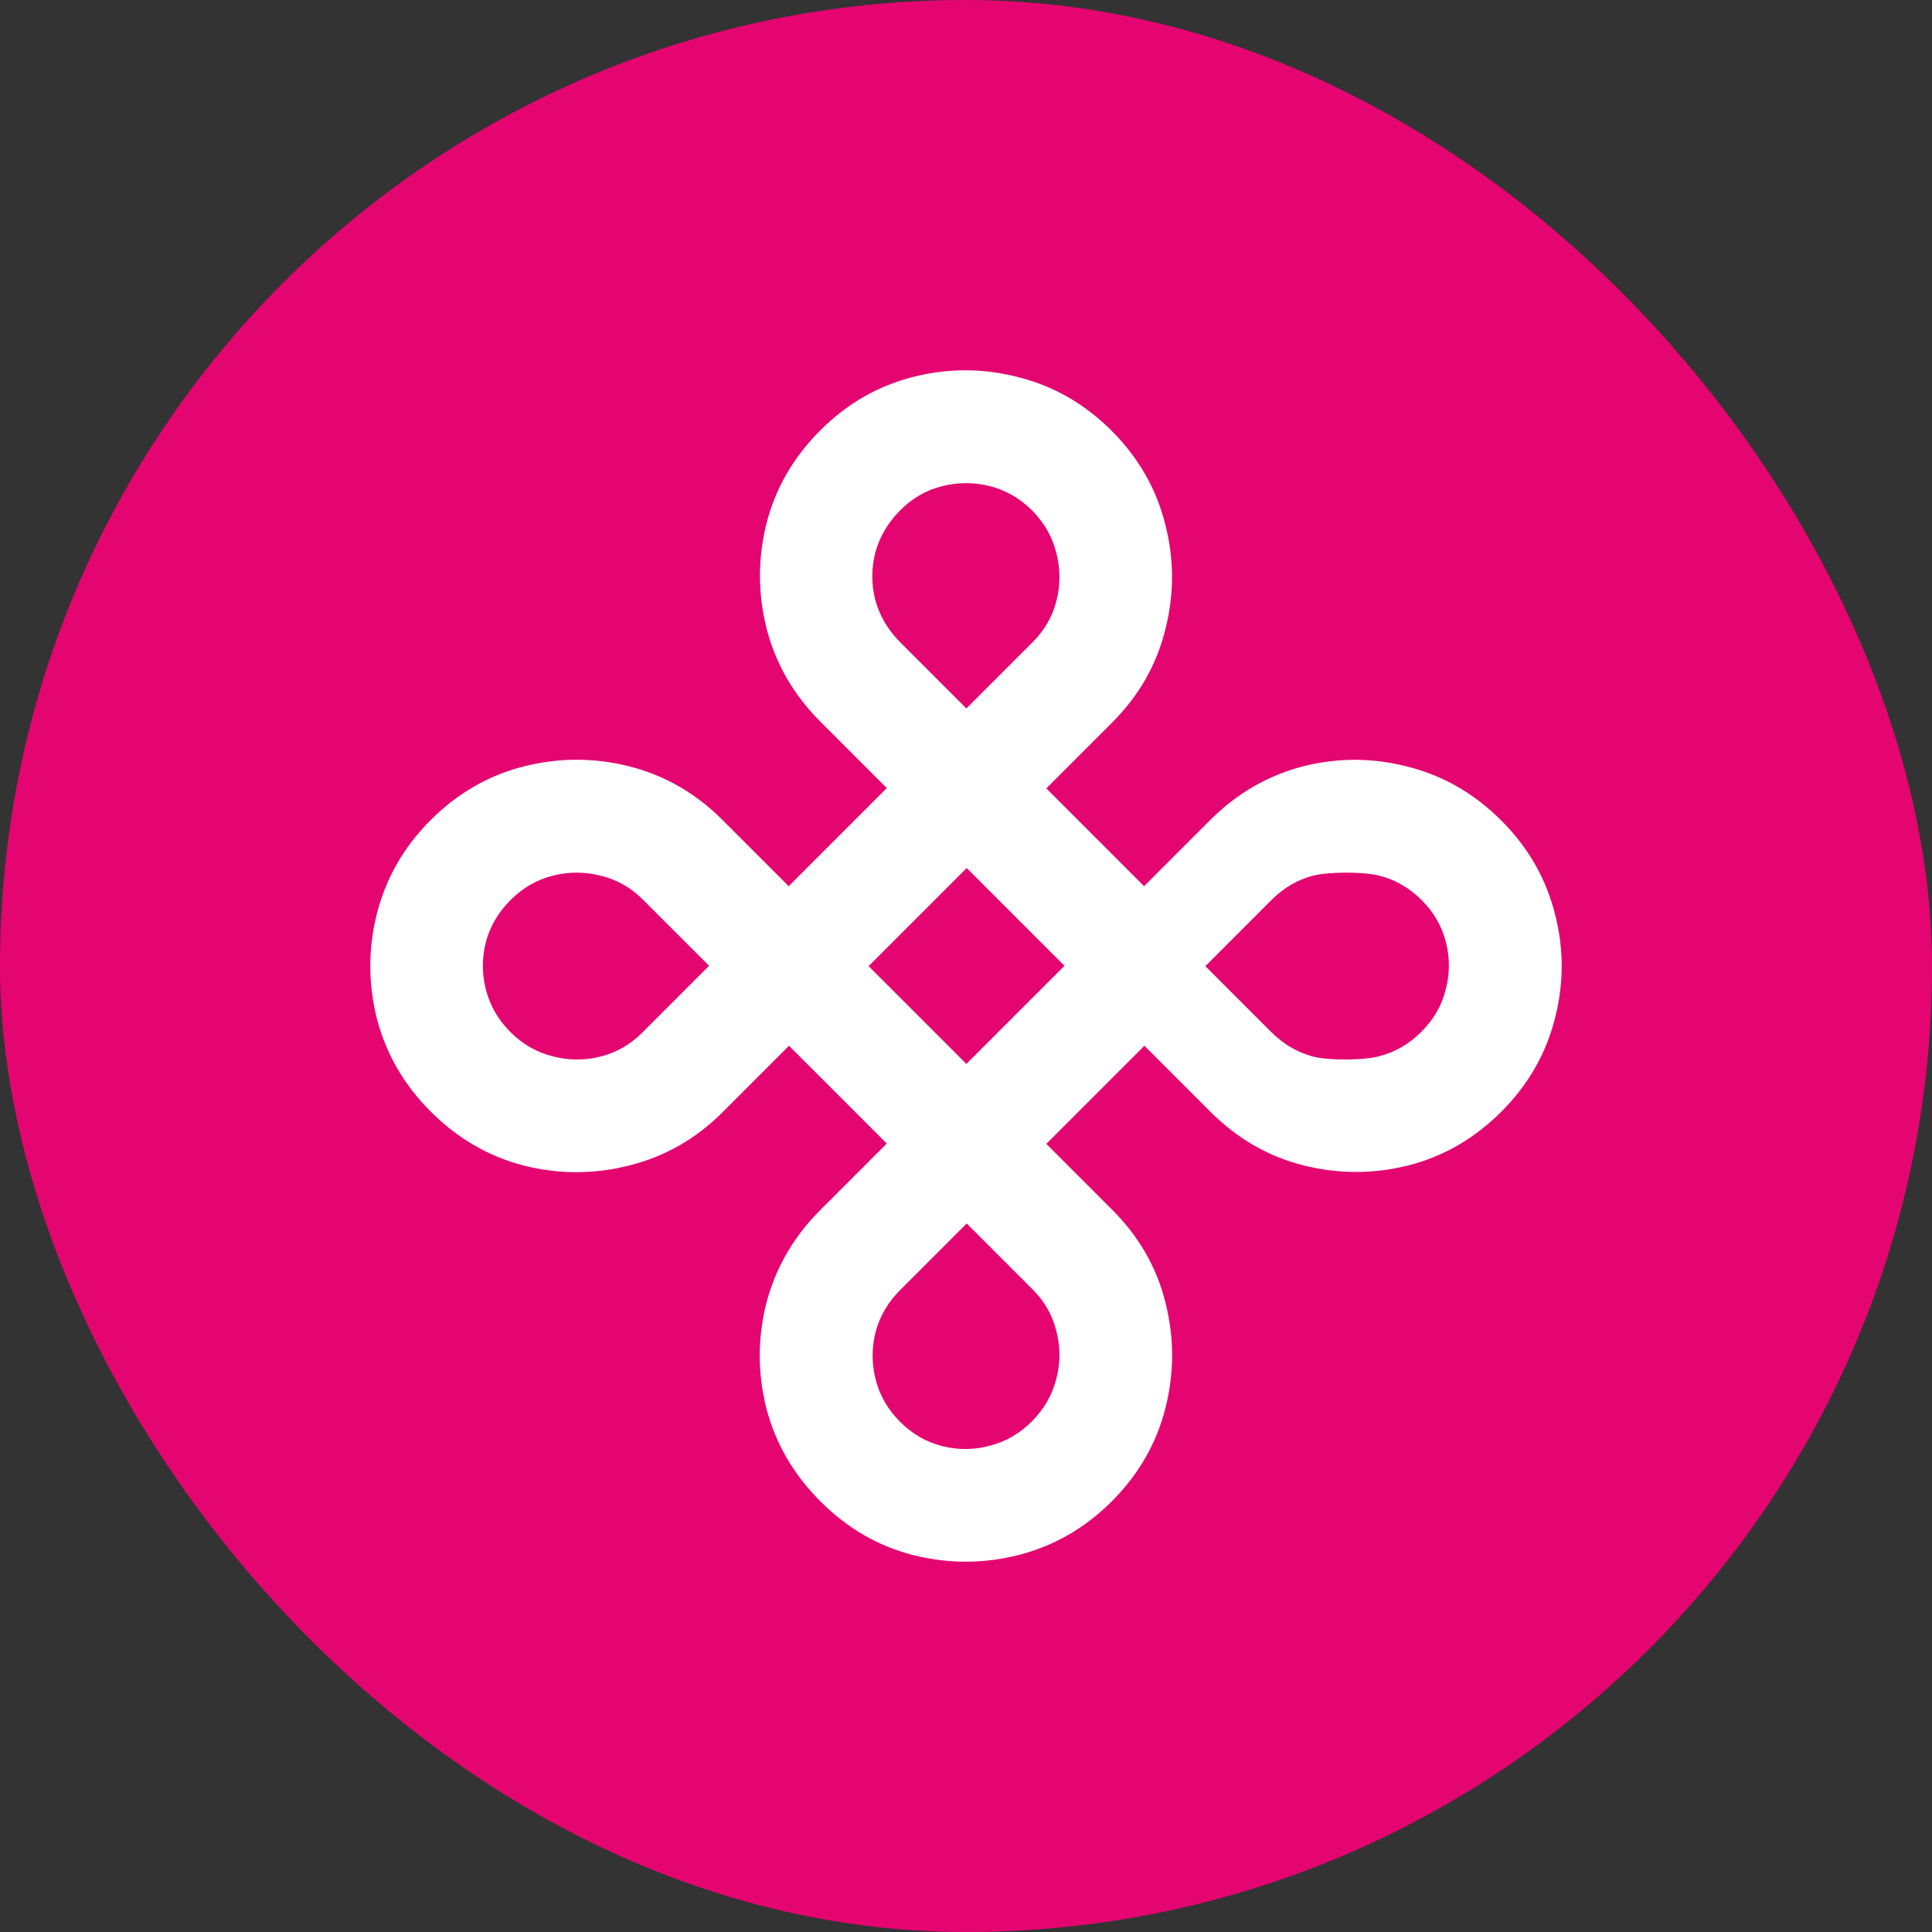
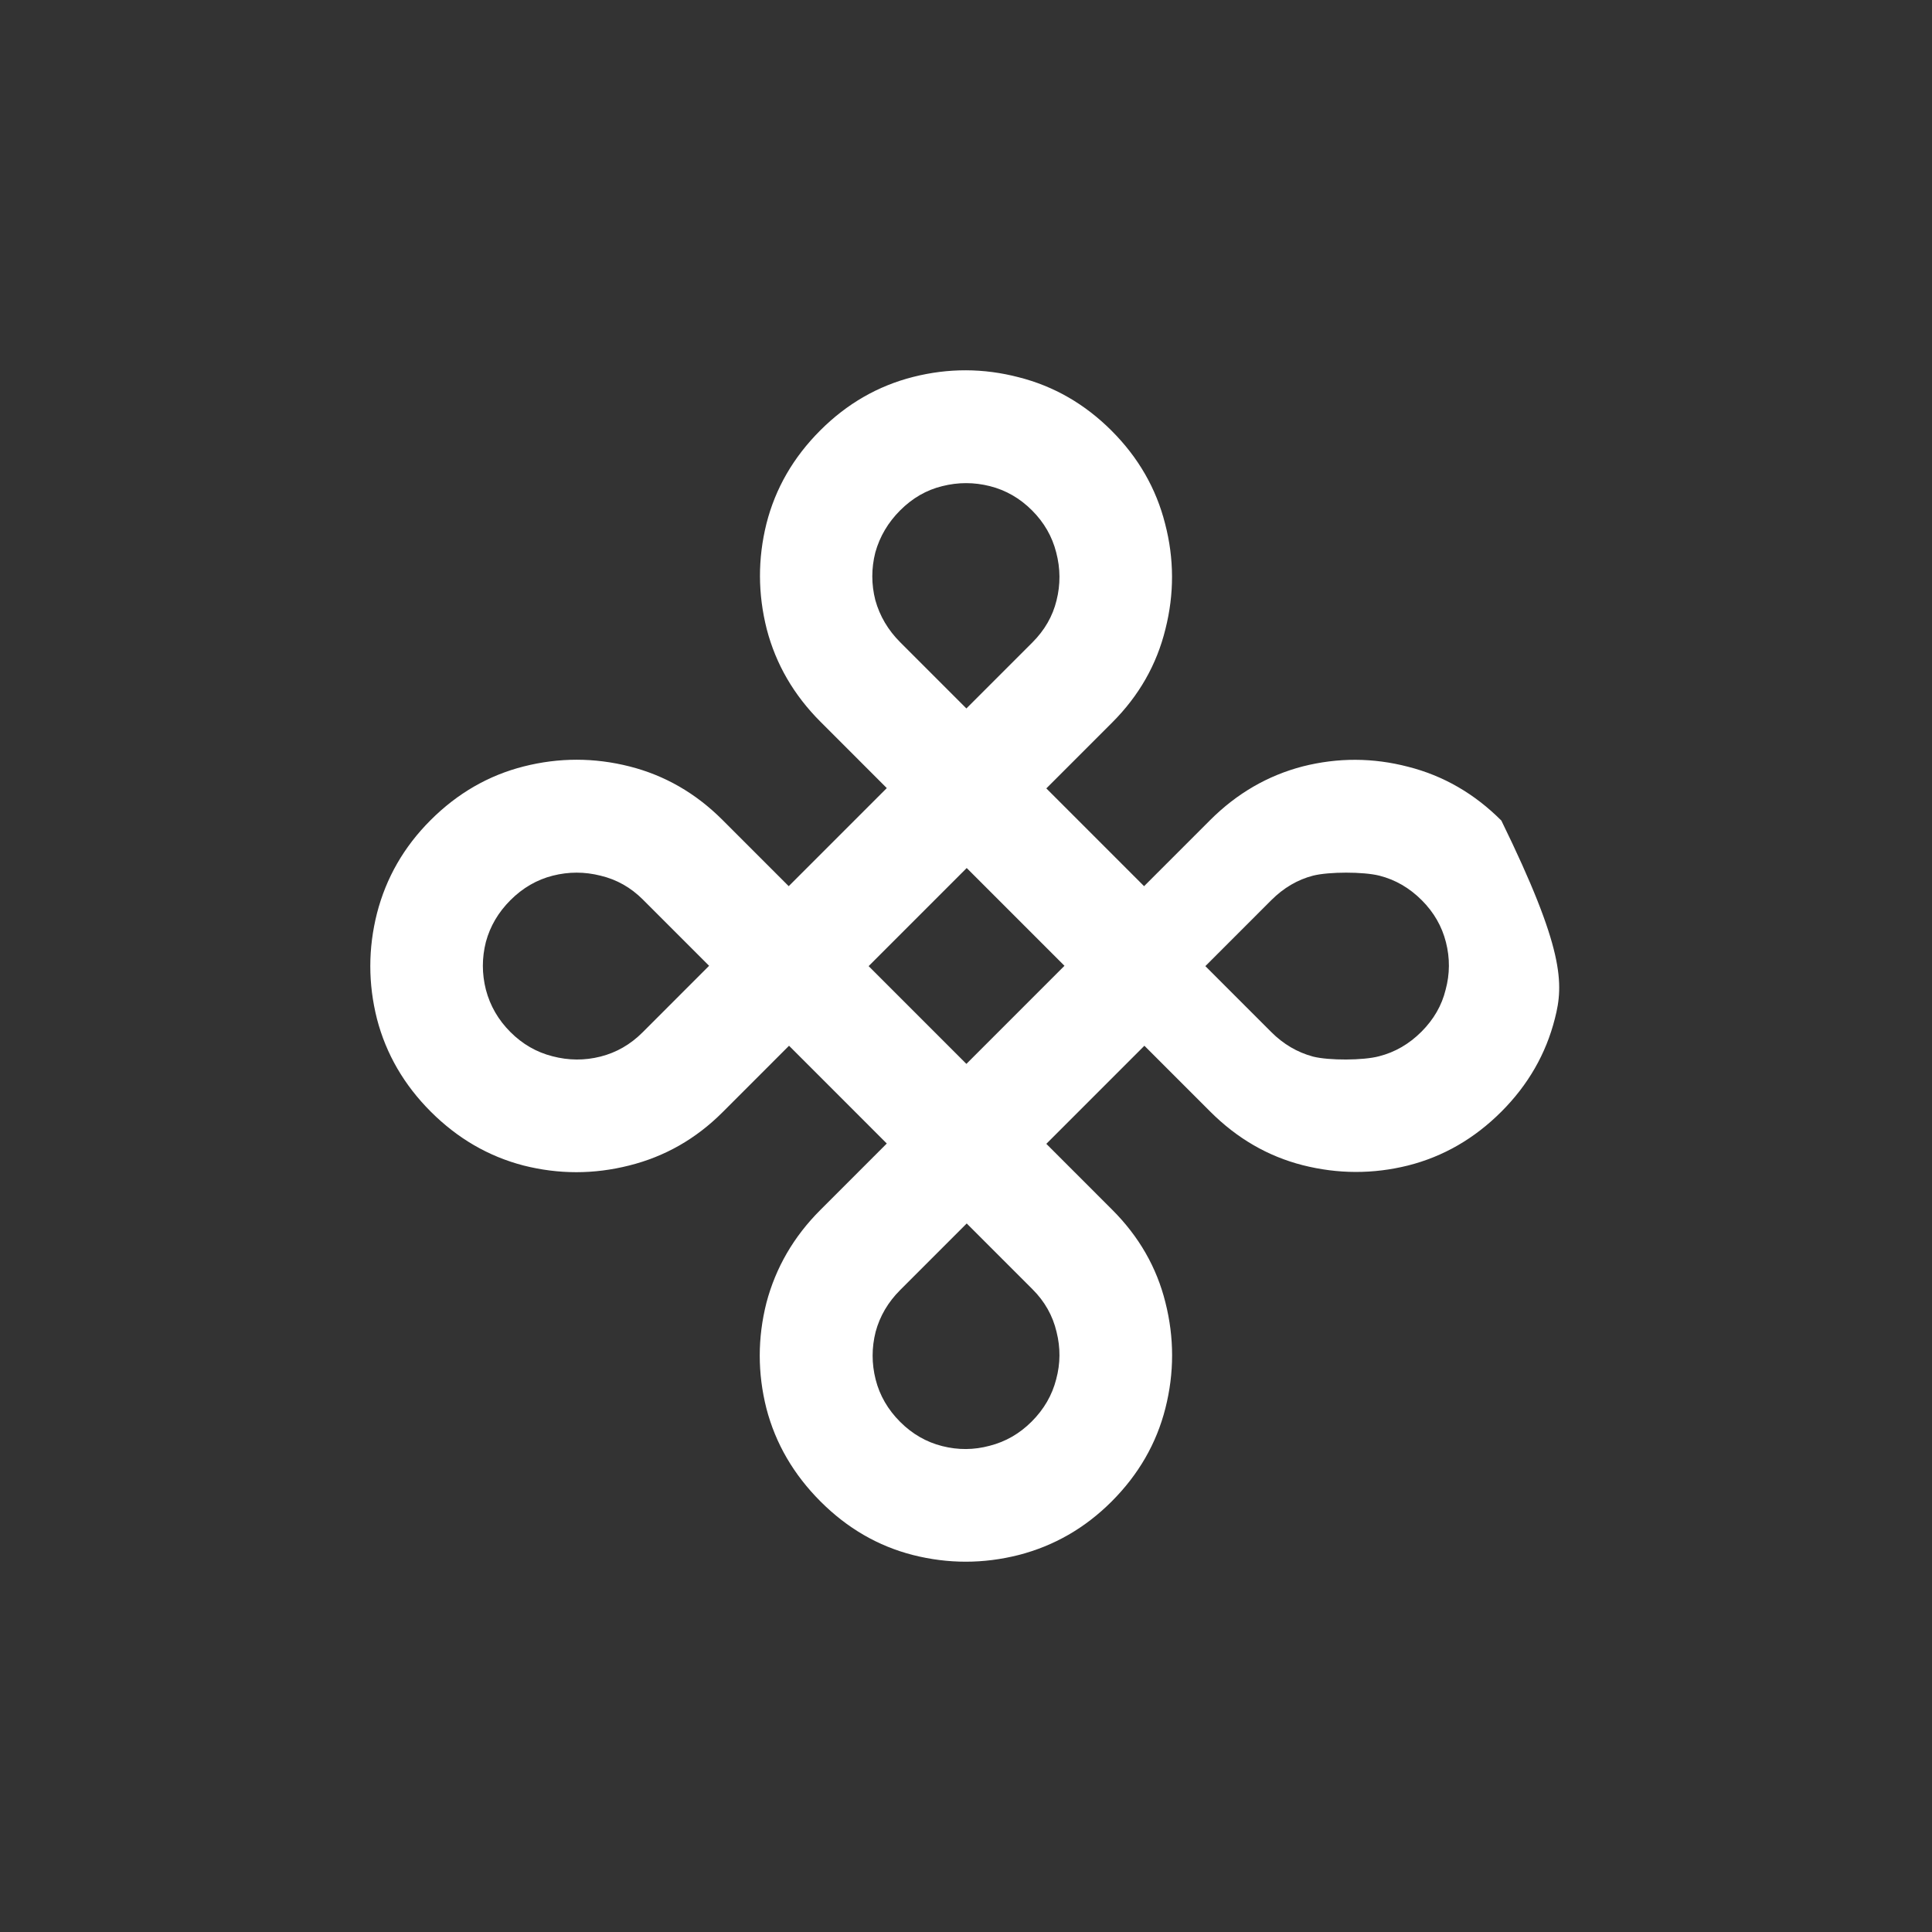
<svg xmlns="http://www.w3.org/2000/svg" width="240" height="240" viewBox="0 0 240 240" fill="none">
  <rect x="0" y="0" width="240" height="240" fill="#333333" stroke="none" />
-   <rect width="240" height="240" rx="120" fill="#E50571" />
-   <path d="M53.516 138.096C50.193 134.772 47.965 130.935 46.831 126.583C45.723 122.204 45.723 117.826 46.831 113.447C47.965 109.043 50.18 105.192 53.476 101.895C56.825 98.545 60.689 96.316 65.066 95.208C69.444 94.1 73.821 94.1 78.199 95.208C82.576 96.316 86.427 98.532 89.749 101.855L97.977 110.084L110.16 97.899L101.933 89.669C98.61 86.346 96.382 82.508 95.248 78.156C94.14 73.778 94.127 69.412 95.208 65.06C96.316 60.682 98.544 56.818 101.893 53.468C105.216 50.145 109.066 47.929 113.444 46.821C117.821 45.713 122.186 45.726 126.537 46.861C130.914 47.968 134.765 50.184 138.088 53.508C141.41 56.831 143.625 60.682 144.733 65.06C145.867 69.412 145.88 73.778 144.772 78.156C143.691 82.561 141.489 86.425 138.166 89.748L129.978 97.938L142.122 110.084L150.31 101.895C153.633 98.571 157.47 96.342 161.821 95.208C166.199 94.1 170.563 94.114 174.914 95.248C179.292 96.356 183.155 98.584 186.504 101.934C189.827 105.258 192.042 109.108 193.15 113.487C194.283 117.839 194.283 122.191 193.15 126.543C192.042 130.921 189.827 134.772 186.504 138.096C183.155 141.445 179.292 143.674 174.914 144.782C170.563 145.864 166.199 145.85 161.821 144.742C157.496 143.635 153.673 141.419 150.35 138.096L142.161 129.906L129.978 142.092L138.166 150.282C141.489 153.605 143.691 157.443 144.772 161.795C145.88 166.173 145.88 170.552 144.772 174.93C143.665 179.308 141.437 183.173 138.088 186.523C134.791 189.82 130.941 192.035 126.537 193.169C122.159 194.277 117.782 194.277 113.404 193.169C109.079 192.062 105.255 189.846 101.933 186.523C98.584 183.173 96.342 179.322 95.208 174.97C94.101 170.592 94.101 166.213 95.208 161.835C96.368 157.456 98.597 153.618 101.893 150.321L110.16 142.052L98.017 129.906L89.749 138.175C86.453 141.472 82.59 143.674 78.159 144.782C73.782 145.89 69.404 145.89 65.027 144.782C60.675 143.648 56.839 141.419 53.516 138.096ZM63.405 128.205C64.908 129.708 66.648 130.71 68.626 131.212C70.63 131.739 72.621 131.753 74.599 131.251C76.577 130.75 78.318 129.748 79.821 128.245L88.088 119.975L79.86 111.746C78.357 110.243 76.603 109.254 74.599 108.779C72.621 108.278 70.644 108.278 68.666 108.779C66.688 109.28 64.934 110.295 63.405 111.825C61.902 113.329 60.886 115.056 60.359 117.008C59.858 118.986 59.858 120.965 60.359 122.943C60.886 124.948 61.902 126.702 63.405 128.205ZM111.822 79.778L120.049 88.007L128.238 79.818C129.767 78.288 130.77 76.547 131.244 74.595C131.745 72.617 131.732 70.626 131.205 68.621C130.703 66.643 129.701 64.902 128.198 63.398C126.695 61.895 124.955 60.893 122.977 60.392C120.999 59.891 119.021 59.891 117.043 60.392C115.092 60.866 113.351 61.869 111.822 63.398C110.319 64.902 109.29 66.643 108.737 68.621C108.235 70.599 108.235 72.577 108.737 74.556C109.29 76.534 110.319 78.275 111.822 79.778ZM149.734 120.015L157.922 128.205C159.425 129.708 161.153 130.724 163.104 131.251C165.082 131.753 169.363 131.739 171.315 131.212C173.292 130.71 175.046 129.695 176.576 128.165C178.105 126.635 179.107 124.894 179.582 122.943C180.11 120.991 180.123 119.026 179.621 117.048C179.121 115.07 178.119 113.329 176.615 111.825C175.086 110.295 173.332 109.28 171.354 108.779C169.376 108.278 165.082 108.278 163.104 108.779C161.179 109.28 159.451 110.295 157.922 111.825L149.734 120.015ZM111.822 176.632C113.325 178.135 115.066 179.137 117.043 179.638C119.021 180.14 120.986 180.126 122.937 179.599C124.915 179.097 126.656 178.095 128.158 176.592C129.688 175.062 130.703 173.308 131.205 171.33C131.732 169.378 131.745 167.413 131.244 165.435C130.77 163.43 129.78 161.676 128.277 160.173L120.089 151.983L111.822 160.252C110.319 161.755 109.304 163.483 108.776 165.435C108.275 167.413 108.275 169.391 108.776 171.37C109.277 173.348 110.293 175.102 111.822 176.632ZM107.905 120.015L120.049 132.161L132.233 119.975L120.089 107.829L107.905 120.015Z" fill="white" />
+   <path d="M53.516 138.096C50.193 134.772 47.965 130.935 46.831 126.583C45.723 122.204 45.723 117.826 46.831 113.447C47.965 109.043 50.18 105.192 53.476 101.895C56.825 98.545 60.689 96.316 65.066 95.208C69.444 94.1 73.821 94.1 78.199 95.208C82.576 96.316 86.427 98.532 89.749 101.855L97.977 110.084L110.16 97.899L101.933 89.669C98.61 86.346 96.382 82.508 95.248 78.156C94.14 73.778 94.127 69.412 95.208 65.06C96.316 60.682 98.544 56.818 101.893 53.468C105.216 50.145 109.066 47.929 113.444 46.821C117.821 45.713 122.186 45.726 126.537 46.861C130.914 47.968 134.765 50.184 138.088 53.508C141.41 56.831 143.625 60.682 144.733 65.06C145.867 69.412 145.88 73.778 144.772 78.156C143.691 82.561 141.489 86.425 138.166 89.748L129.978 97.938L142.122 110.084L150.31 101.895C153.633 98.571 157.47 96.342 161.821 95.208C166.199 94.1 170.563 94.114 174.914 95.248C179.292 96.356 183.155 98.584 186.504 101.934C194.283 117.839 194.283 122.191 193.15 126.543C192.042 130.921 189.827 134.772 186.504 138.096C183.155 141.445 179.292 143.674 174.914 144.782C170.563 145.864 166.199 145.85 161.821 144.742C157.496 143.635 153.673 141.419 150.35 138.096L142.161 129.906L129.978 142.092L138.166 150.282C141.489 153.605 143.691 157.443 144.772 161.795C145.88 166.173 145.88 170.552 144.772 174.93C143.665 179.308 141.437 183.173 138.088 186.523C134.791 189.82 130.941 192.035 126.537 193.169C122.159 194.277 117.782 194.277 113.404 193.169C109.079 192.062 105.255 189.846 101.933 186.523C98.584 183.173 96.342 179.322 95.208 174.97C94.101 170.592 94.101 166.213 95.208 161.835C96.368 157.456 98.597 153.618 101.893 150.321L110.16 142.052L98.017 129.906L89.749 138.175C86.453 141.472 82.59 143.674 78.159 144.782C73.782 145.89 69.404 145.89 65.027 144.782C60.675 143.648 56.839 141.419 53.516 138.096ZM63.405 128.205C64.908 129.708 66.648 130.71 68.626 131.212C70.63 131.739 72.621 131.753 74.599 131.251C76.577 130.75 78.318 129.748 79.821 128.245L88.088 119.975L79.86 111.746C78.357 110.243 76.603 109.254 74.599 108.779C72.621 108.278 70.644 108.278 68.666 108.779C66.688 109.28 64.934 110.295 63.405 111.825C61.902 113.329 60.886 115.056 60.359 117.008C59.858 118.986 59.858 120.965 60.359 122.943C60.886 124.948 61.902 126.702 63.405 128.205ZM111.822 79.778L120.049 88.007L128.238 79.818C129.767 78.288 130.77 76.547 131.244 74.595C131.745 72.617 131.732 70.626 131.205 68.621C130.703 66.643 129.701 64.902 128.198 63.398C126.695 61.895 124.955 60.893 122.977 60.392C120.999 59.891 119.021 59.891 117.043 60.392C115.092 60.866 113.351 61.869 111.822 63.398C110.319 64.902 109.29 66.643 108.737 68.621C108.235 70.599 108.235 72.577 108.737 74.556C109.29 76.534 110.319 78.275 111.822 79.778ZM149.734 120.015L157.922 128.205C159.425 129.708 161.153 130.724 163.104 131.251C165.082 131.753 169.363 131.739 171.315 131.212C173.292 130.71 175.046 129.695 176.576 128.165C178.105 126.635 179.107 124.894 179.582 122.943C180.11 120.991 180.123 119.026 179.621 117.048C179.121 115.07 178.119 113.329 176.615 111.825C175.086 110.295 173.332 109.28 171.354 108.779C169.376 108.278 165.082 108.278 163.104 108.779C161.179 109.28 159.451 110.295 157.922 111.825L149.734 120.015ZM111.822 176.632C113.325 178.135 115.066 179.137 117.043 179.638C119.021 180.14 120.986 180.126 122.937 179.599C124.915 179.097 126.656 178.095 128.158 176.592C129.688 175.062 130.703 173.308 131.205 171.33C131.732 169.378 131.745 167.413 131.244 165.435C130.77 163.43 129.78 161.676 128.277 160.173L120.089 151.983L111.822 160.252C110.319 161.755 109.304 163.483 108.776 165.435C108.275 167.413 108.275 169.391 108.776 171.37C109.277 173.348 110.293 175.102 111.822 176.632ZM107.905 120.015L120.049 132.161L132.233 119.975L120.089 107.829L107.905 120.015Z" fill="white" />
</svg>